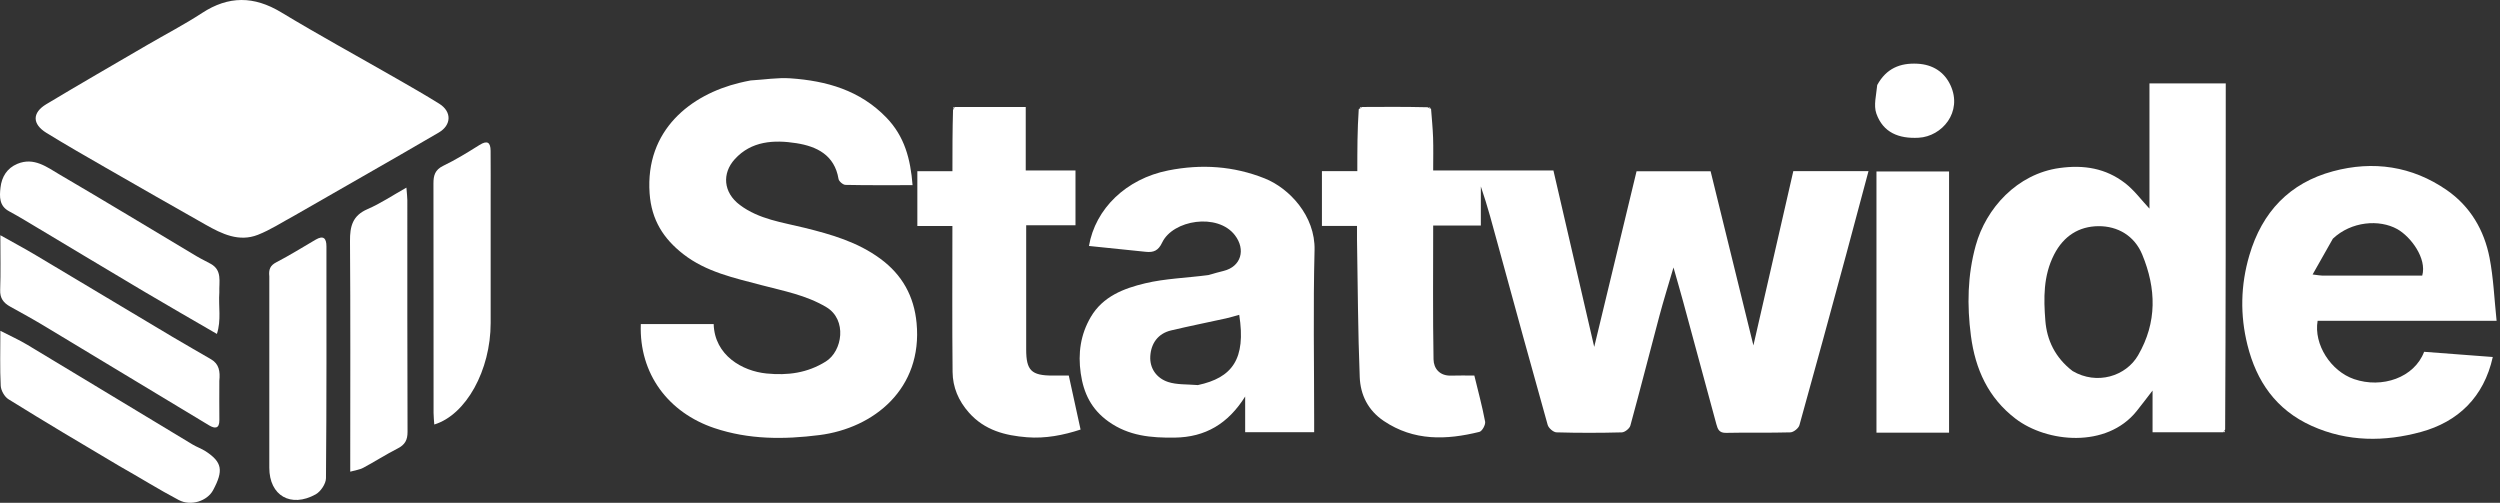
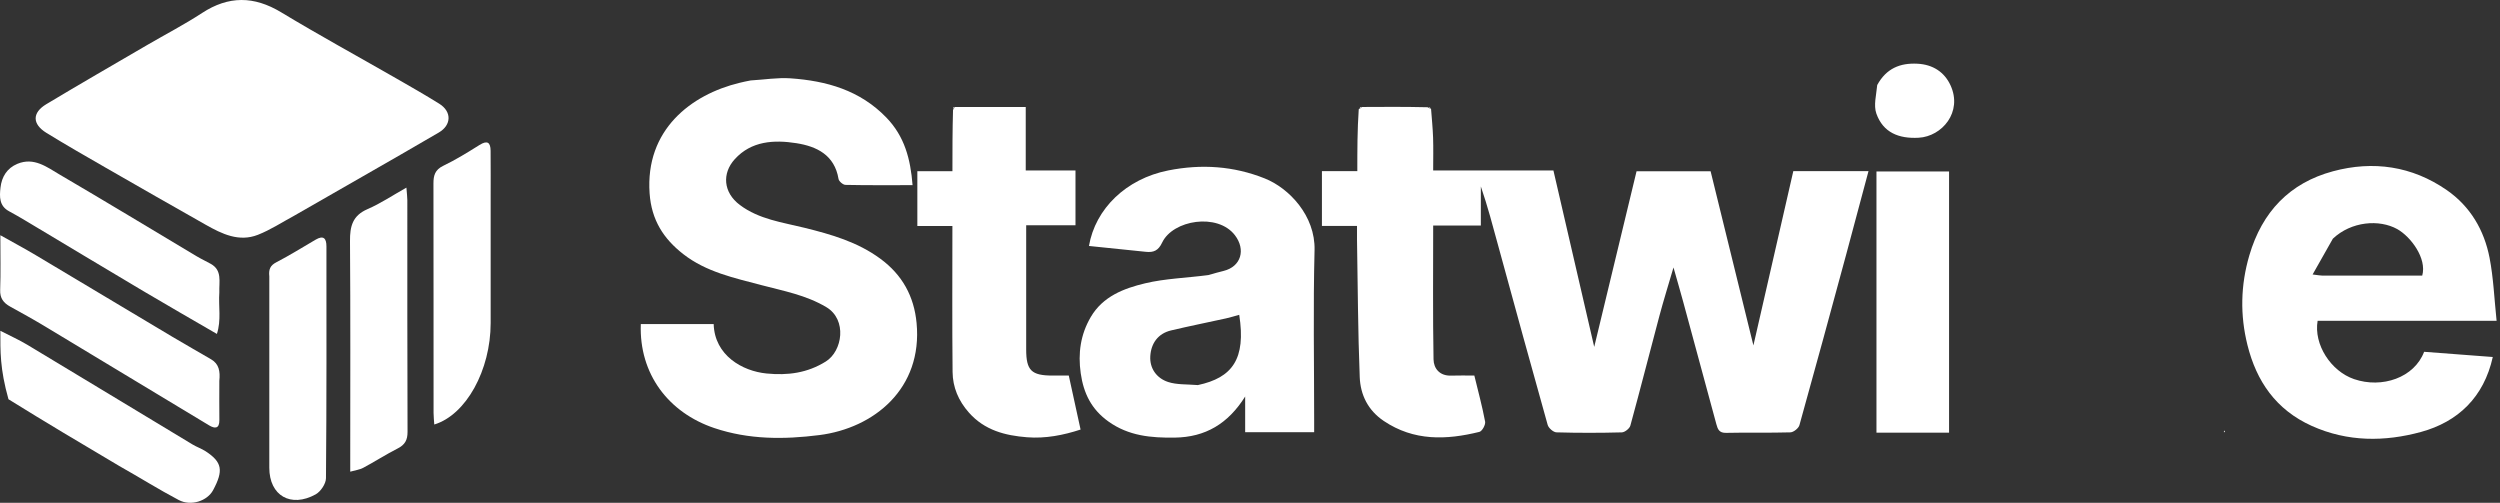
<svg xmlns="http://www.w3.org/2000/svg" width="179" height="36" viewBox="0 0 179 36" fill="none">
  <rect x="0" y="0" width="179" height="36" fill="#333333" stroke="none" />
  <path d="M97.5 7.66C99.04 7.65 100.58 7.641 102.221 7.679C102.363 7.763 102.41 7.787 102.464 7.798C102.514 8.482 102.586 9.166 102.609 9.852C102.635 10.613 102.615 11.377 102.615 12.207C105.508 12.207 108.362 12.207 111.225 12.207C112.189 16.376 113.139 20.484 114.146 24.838C115.189 20.512 116.179 16.405 117.177 12.264C118.909 12.264 120.664 12.264 122.48 12.264C123.484 16.351 124.495 20.463 125.544 24.733C126.517 20.48 127.458 16.371 128.401 12.253C130.2 12.253 131.957 12.253 133.785 12.253C133.251 14.249 132.731 16.215 132.199 18.177C131.089 22.269 129.98 26.362 128.838 30.445C128.776 30.666 128.418 30.95 128.191 30.957C126.659 31.002 125.125 30.957 123.592 30.993C123.098 31.005 122.991 30.741 122.892 30.373C122.1 27.439 121.305 24.506 120.507 21.574C120.309 20.846 120.097 20.122 119.822 19.151C119.441 20.454 119.104 21.528 118.814 22.615C118.116 25.233 117.45 27.86 116.734 30.473C116.677 30.682 116.338 30.952 116.124 30.958C114.564 30.999 113.001 31.002 111.44 30.956C111.22 30.949 110.878 30.649 110.814 30.423C109.621 26.181 108.458 21.93 107.295 17.68C106.9 16.235 106.523 14.786 106.028 13.348C106.028 14.259 106.028 15.169 106.028 16.147C104.873 16.147 103.78 16.147 102.616 16.147C102.616 19.387 102.585 22.559 102.641 25.73C102.653 26.388 103.084 26.922 103.9 26.894C104.446 26.875 104.993 26.89 105.563 26.89C105.821 27.955 106.122 29.064 106.335 30.19C106.377 30.41 106.121 30.874 105.927 30.922C103.557 31.507 101.237 31.591 99.079 30.141C97.945 29.379 97.407 28.267 97.357 27.004C97.227 23.728 97.218 20.447 97.162 17.168C97.157 16.86 97.162 16.552 97.162 16.176C96.311 16.176 95.502 16.176 94.65 16.176C94.65 14.846 94.65 13.585 94.65 12.253C95.459 12.253 96.269 12.253 97.184 12.253C97.184 10.748 97.184 9.31 97.286 7.822C97.44 7.748 97.477 7.711 97.5 7.66Z" fill="white" />
  <path d="M53.75 5.759C54.75 5.702 55.68 5.544 56.595 5.608C59.179 5.788 61.569 6.458 63.465 8.419C64.768 9.767 65.192 11.38 65.34 13.257C63.695 13.257 62.114 13.271 60.534 13.238C60.36 13.234 60.068 12.984 60.039 12.814C59.755 11.093 58.471 10.48 57.019 10.252C55.427 10.001 53.794 10.086 52.604 11.403C51.693 12.411 51.773 13.777 52.978 14.679C54.351 15.706 56.01 15.916 57.593 16.308C59.52 16.785 61.391 17.319 63.03 18.522C64.61 19.681 65.447 21.223 65.627 23.123C66.075 27.828 62.578 30.654 58.667 31.152C56.126 31.475 53.613 31.479 51.144 30.649C47.871 29.547 45.75 26.782 45.882 23.202C47.618 23.202 49.358 23.202 51.099 23.202C51.163 25.45 53.158 26.573 54.885 26.742C56.413 26.891 57.802 26.71 59.127 25.884C60.327 25.137 60.666 22.884 59.164 21.991C57.706 21.124 56.104 20.834 54.523 20.416C52.566 19.898 50.566 19.477 48.92 18.193C47.511 17.093 46.647 15.76 46.512 13.848C46.19 9.302 49.468 6.773 52.954 5.93C53.194 5.872 53.434 5.816 53.75 5.759Z" fill="white" />
  <path d="M21.106 15.421C20.193 15.915 19.366 16.459 18.464 16.813C17.108 17.345 15.89 16.748 14.729 16.092C12.345 14.744 9.967 13.385 7.593 12.021C6.163 11.199 4.731 10.379 3.326 9.515C2.303 8.886 2.292 8.074 3.315 7.46C5.713 6.02 8.137 4.625 10.553 3.215C11.857 2.455 13.202 1.758 14.464 0.933C16.367 -0.311 18.184 -0.293 20.128 0.879C22.831 2.511 25.604 4.026 28.344 5.598C29.386 6.196 30.431 6.791 31.451 7.427C32.354 7.99 32.334 8.953 31.415 9.491C29.606 10.552 27.784 11.591 25.966 12.635C24.365 13.555 22.761 14.469 21.106 15.421Z" fill="white" />
-   <path d="M159.196 30.952C157.525 30.952 155.854 30.952 154.123 30.952C154.123 30.026 154.123 29.103 154.123 27.964C153.66 28.563 153.328 29.006 152.981 29.438C150.83 32.117 146.549 31.693 144.307 29.974C142.361 28.483 141.43 26.44 141.118 24.044C140.834 21.861 140.871 19.717 141.461 17.58C142.198 14.911 144.425 12.447 147.468 12.029C149.222 11.788 150.768 12.051 152.139 13.1C152.813 13.616 153.332 14.333 153.901 14.937C153.901 12.032 153.901 9.02 153.901 5.969C155.741 5.969 157.513 5.969 159.364 5.969C159.364 14.211 159.364 22.433 159.32 30.75C159.238 30.871 159.211 30.907 159.196 30.952ZM148.393 26.564C150.138 27.592 152.214 26.94 153.084 25.445C154.462 23.074 154.387 20.655 153.384 18.227C152.83 16.885 151.632 16.18 150.238 16.194C148.858 16.208 147.757 16.891 147.074 18.225C146.293 19.75 146.322 21.363 146.447 22.958C146.555 24.338 147.132 25.591 148.393 26.564Z" fill="white" />
  <path d="M86.513 19.696C86.925 19.576 87.266 19.483 87.609 19.398C88.865 19.088 89.21 17.875 88.421 16.843C87.183 15.224 83.976 15.746 83.209 17.37C82.936 17.947 82.596 18.089 82.043 18.03C80.685 17.886 79.326 17.75 77.969 17.611C78.427 14.948 80.626 12.804 83.645 12.204C86.035 11.729 88.327 11.89 90.55 12.773C92.295 13.467 94.185 15.446 94.122 17.91C94.019 21.966 94.094 26.026 94.094 30.085C94.094 30.361 94.094 30.637 94.094 30.946C92.424 30.946 90.822 30.946 89.154 30.946C89.154 30.114 89.154 29.312 89.154 28.39C87.93 30.34 86.308 31.305 84.108 31.333C82.416 31.355 80.816 31.218 79.364 30.18C78.144 29.307 77.585 28.162 77.38 26.726C77.176 25.287 77.366 23.948 78.1 22.697C78.968 21.216 80.473 20.648 81.987 20.286C83.434 19.94 84.955 19.902 86.513 19.696ZM85.767 27.572C88.234 27.045 89.222 25.711 88.729 22.541C88.412 22.627 88.097 22.727 87.776 22.798C86.468 23.087 85.153 23.348 83.85 23.658C82.9 23.883 82.414 24.6 82.361 25.502C82.308 26.375 82.812 27.079 83.636 27.35C84.252 27.552 84.95 27.507 85.767 27.572Z" fill="white" />
  <path d="M168.396 22.971C167.518 22.971 166.726 22.971 165.941 22.971C165.652 24.667 166.891 26.575 168.549 27.144C170.559 27.834 172.866 27.038 173.567 25.189C175.177 25.311 176.805 25.434 178.483 25.561C177.845 28.45 175.98 30.206 173.345 30.927C170.755 31.634 168.091 31.655 165.513 30.491C162.955 29.336 161.563 27.296 160.917 24.702C160.386 22.573 160.423 20.426 161.053 18.282C161.968 15.168 163.937 13.099 167.043 12.263C169.916 11.489 172.699 11.888 175.184 13.607C176.873 14.776 177.868 16.475 178.253 18.461C178.533 19.903 178.589 21.388 178.757 22.971C175.216 22.971 171.848 22.971 168.396 22.971ZM167.033 17.09C166.573 17.903 166.114 18.716 165.583 19.653C165.99 19.701 166.121 19.731 166.253 19.731C168.652 19.734 171.052 19.733 173.432 19.733C173.78 18.498 172.603 16.939 171.644 16.404C170.358 15.688 168.353 15.845 167.033 17.09Z" fill="white" />
  <path d="M68.359 7.66C70.03 7.66 71.702 7.66 73.443 7.66C73.443 9.156 73.443 10.647 73.443 12.206C74.659 12.206 75.808 12.206 77.005 12.206C77.005 13.536 77.005 14.798 77.005 16.13C75.863 16.13 74.714 16.13 73.475 16.13C73.475 17.636 73.475 19.074 73.475 20.512C73.475 22.017 73.474 23.522 73.475 25.027C73.476 26.522 73.848 26.89 75.359 26.89C75.715 26.889 76.071 26.89 76.525 26.89C76.778 28.048 77.062 29.351 77.369 30.756C76.148 31.156 74.857 31.413 73.532 31.308C71.969 31.184 70.501 30.811 69.38 29.549C68.624 28.697 68.216 27.727 68.205 26.631C68.169 23.171 68.192 19.71 68.192 16.18C67.345 16.18 66.535 16.18 65.682 16.18C65.682 14.85 65.682 13.588 65.682 12.256C66.487 12.256 67.296 12.256 68.194 12.256C68.194 10.778 68.194 9.368 68.237 7.864C68.319 7.741 68.345 7.705 68.359 7.66Z" fill="white" />
  <path d="M138.724 30.98C137.226 30.98 135.812 30.98 134.355 30.98C134.355 24.727 134.355 18.524 134.355 12.278C136.078 12.278 137.794 12.278 139.553 12.278C139.553 18.49 139.553 24.692 139.553 30.98C139.299 30.98 139.053 30.98 138.724 30.98Z" fill="white" />
  <path d="M25.077 32.822C25.077 27.579 25.098 22.419 25.06 17.258C25.052 16.205 25.242 15.436 26.312 14.975C27.239 14.575 28.09 14.001 29.099 13.434C29.131 13.859 29.164 14.097 29.165 14.334C29.167 19.864 29.158 25.393 29.18 30.922C29.182 31.514 28.99 31.846 28.473 32.11C27.635 32.538 26.84 33.049 26.01 33.494C25.758 33.63 25.452 33.665 25.077 33.772C25.077 33.406 25.077 33.154 25.077 32.822Z" fill="white" />
  <path d="M15.704 27.267C15.704 28.255 15.695 29.163 15.707 30.07C15.715 30.706 15.385 30.704 14.972 30.456C11.055 28.099 7.145 25.729 3.227 23.373C2.407 22.879 1.568 22.416 0.73 21.953C0.252 21.689 -0.009 21.356 0.012 20.758C0.057 19.52 0.026 18.279 0.026 16.841C0.961 17.367 1.77 17.8 2.558 18.269C5.827 20.215 9.088 22.174 12.355 24.122C13.27 24.668 14.2 25.19 15.119 25.729C15.686 26.061 15.772 26.595 15.704 27.267Z" fill="white" />
  <path d="M19.283 19.793C19.226 19.282 19.353 19.003 19.785 18.779C20.745 18.282 21.664 17.706 22.598 17.161C23.163 16.83 23.373 17.062 23.373 17.642C23.373 23.174 23.389 28.707 23.34 34.238C23.337 34.636 22.96 35.199 22.599 35.398C20.829 36.374 19.282 35.496 19.282 33.489C19.283 28.95 19.283 24.41 19.283 19.793Z" fill="white" />
  <path d="M35.131 23.131C35.131 26.505 33.372 29.704 31.094 30.395C31.076 30.102 31.044 29.835 31.043 29.568C31.04 24.092 31.045 18.615 31.035 13.139C31.034 12.564 31.144 12.157 31.735 11.872C32.633 11.44 33.487 10.91 34.334 10.38C34.888 10.033 35.121 10.187 35.127 10.79C35.139 11.953 35.131 13.116 35.131 14.28C35.131 17.203 35.131 20.125 35.131 23.131Z" fill="white" />
  <path d="M15.704 20.939C15.633 21.951 15.856 22.907 15.53 23.91C13.695 22.843 11.964 21.854 10.25 20.836C7.425 19.159 4.611 17.463 1.792 15.778C1.416 15.553 1.036 15.335 0.651 15.127C-0.062 14.745 -0.038 14.083 0.035 13.435C0.121 12.661 0.501 12.041 1.243 11.731C2.436 11.232 3.364 11.968 4.281 12.505C7.567 14.427 10.822 16.403 14.09 18.354C14.418 18.55 14.766 18.709 15.098 18.896C15.916 19.357 15.679 20.148 15.704 20.939Z" fill="white" />
-   <path d="M8.542 33.366C5.85 31.775 3.214 30.205 0.607 28.586C0.324 28.41 0.07 27.961 0.052 27.625C-0.013 26.382 0.026 25.134 0.026 23.684C0.749 24.057 1.379 24.34 1.967 24.693C5.911 27.063 9.846 29.45 13.787 31.825C14.091 32.008 14.436 32.123 14.731 32.316C15.909 33.089 16.015 33.688 15.255 35.101C14.843 35.864 13.681 36.267 12.799 35.802C11.371 35.05 10.001 34.188 8.542 33.366Z" fill="white" />
+   <path d="M8.542 33.366C5.85 31.775 3.214 30.205 0.607 28.586C-0.013 26.382 0.026 25.134 0.026 23.684C0.749 24.057 1.379 24.34 1.967 24.693C5.911 27.063 9.846 29.45 13.787 31.825C14.091 32.008 14.436 32.123 14.731 32.316C15.909 33.089 16.015 33.688 15.255 35.101C14.843 35.864 13.681 36.267 12.799 35.802C11.371 35.05 10.001 34.188 8.542 33.366Z" fill="white" />
  <path d="M134.409 6.088C135.062 4.895 136.047 4.497 137.292 4.562C138.39 4.619 139.219 5.157 139.656 6.106C140.54 8.026 139.047 9.769 137.378 9.862C135.959 9.941 134.832 9.497 134.348 8.133C134.138 7.542 134.343 6.805 134.409 6.088Z" fill="white" />
  <path d="M102.45 7.754C102.41 7.787 102.363 7.763 102.3 7.693C102.331 7.676 102.383 7.693 102.45 7.754Z" fill="white" />
  <path d="M97.454 7.653C97.477 7.711 97.44 7.748 97.35 7.785C97.344 7.747 97.376 7.697 97.454 7.653Z" fill="white" />
  <path d="M68.314 7.652C68.345 7.705 68.319 7.741 68.25 7.784C68.236 7.748 68.252 7.697 68.314 7.652Z" fill="white" />
  <path d="M159.241 30.96C159.211 30.907 159.237 30.871 159.306 30.829C159.32 30.865 159.303 30.917 159.241 30.96Z" fill="white" />
</svg>